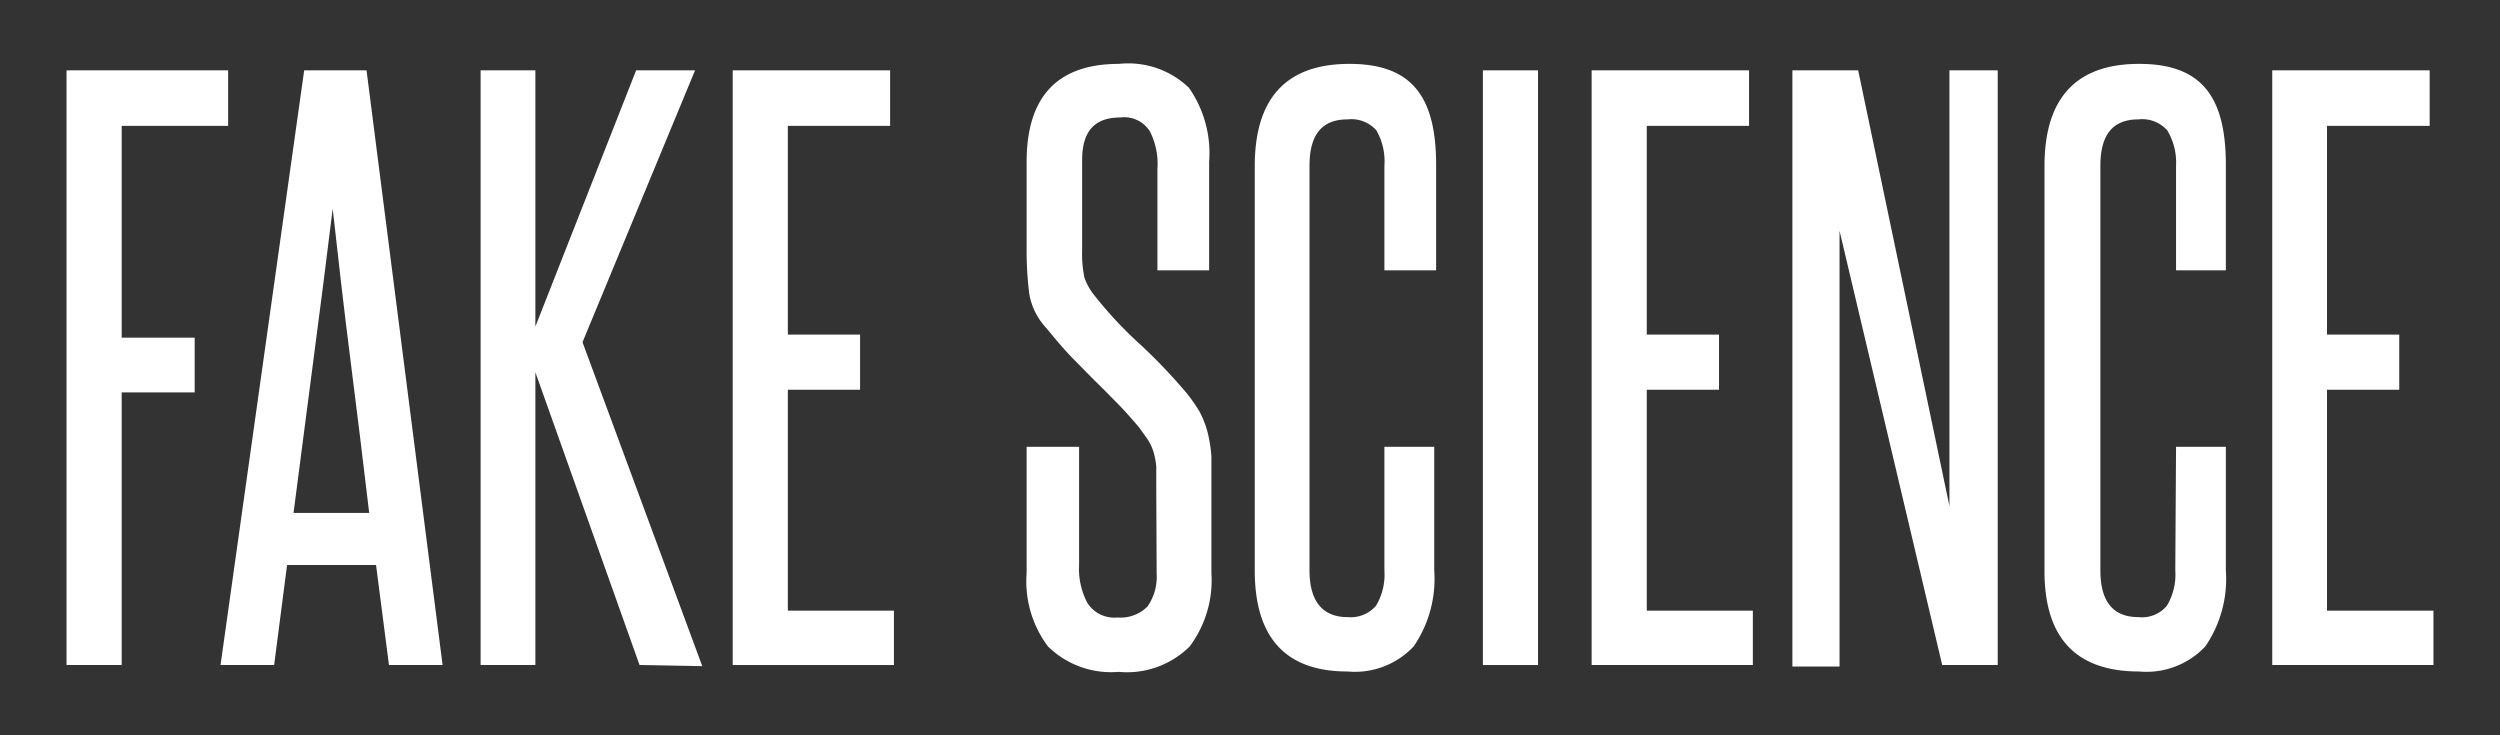
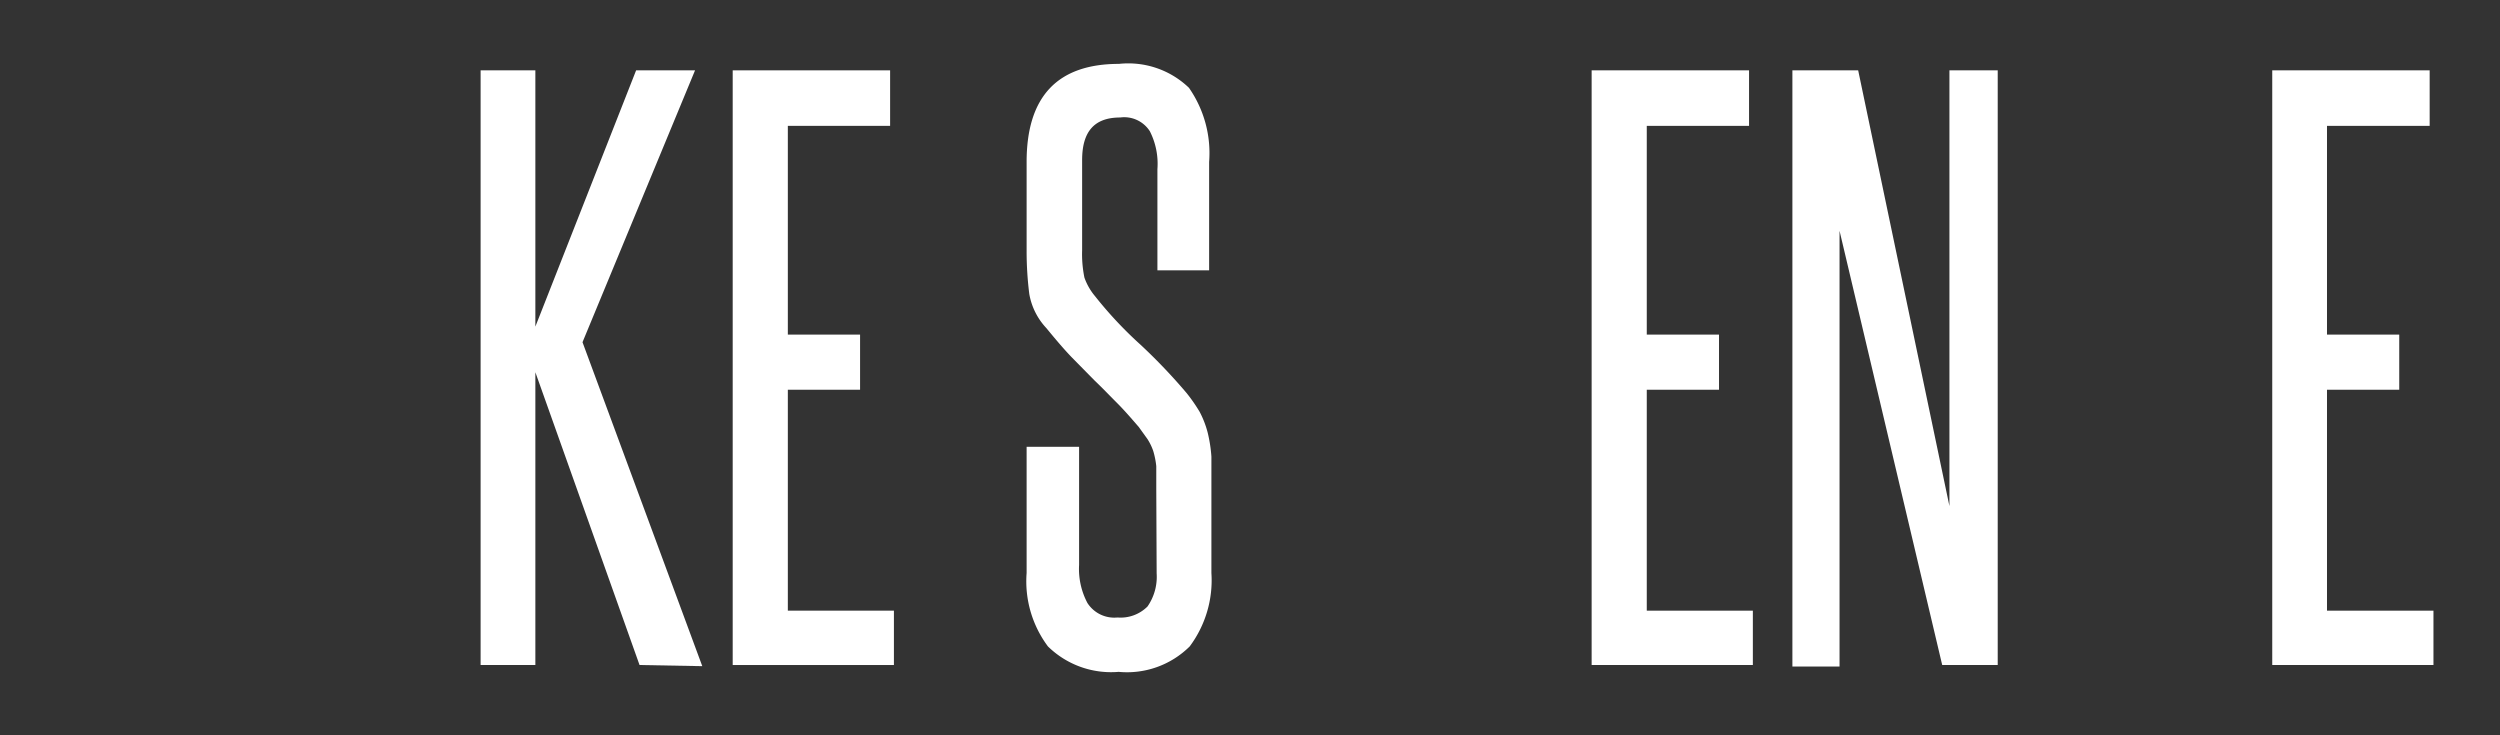
<svg xmlns="http://www.w3.org/2000/svg" width="65.75" height="19.33" viewBox="0 0 65.75 19.33">
  <rect x="0" y="0" width="65.75" height="19.33" fill="#333333" stroke="none" />
  <defs>
    <style>.cls-1{fill:#fff;}</style>
  </defs>
  <title>FakeScience-Text</title>
  <g id="Layer_2" data-name="Layer 2">
-     <path class="cls-1" d="M1.75,17.49V1.85H6V3.31H3.2V8.88H5.12v1.44H3.2v7.17Z" />
-     <path class="cls-1" d="M10.23,17.49l-.34-2.63H7.55l-.34,2.63H5.8L8,1.85H9.64l2,15.64Zm-.52-4c-.16-1.34-.32-2.67-.49-4s-.32-2.65-.47-4c-.17,1.38-.34,2.72-.51,4s-.34,2.64-.52,4Z" />
    <path class="cls-1" d="M16.82,17.49l-2.74-7.7v7.7H12.64V1.85h1.44V8.59l2.65-6.74h1.55L15.32,9l3.15,8.52Z" />
    <path class="cls-1" d="M19.27,17.49V1.85h4.14V3.31H20.72V8.8h1.9v1.45h-1.9v5.81h2.79v1.43Z" />
    <path class="cls-1" d="M30.41,12.85c0-.24,0-.44,0-.59a2.18,2.18,0,0,0-.08-.4,1.48,1.48,0,0,0-.15-.31l-.23-.32c-.19-.22-.38-.44-.57-.63s-.39-.4-.59-.59l-.62-.63c-.21-.22-.42-.47-.65-.75a1.75,1.75,0,0,1-.45-.9A9.06,9.06,0,0,1,27,6.6V4.26q0-2.58,2.43-2.58a2.3,2.3,0,0,1,1.84.63,3,3,0,0,1,.53,1.95V7.11H30.44V4.45a1.89,1.89,0,0,0-.2-1,.8.8,0,0,0-.78-.36c-.68,0-1,.37-1,1.12V6.58a3.08,3.08,0,0,0,.06.72,1.56,1.56,0,0,0,.28.49A10.48,10.48,0,0,0,30,9.07a14.94,14.94,0,0,1,1.21,1.27,4.36,4.36,0,0,1,.34.49,2.52,2.52,0,0,1,.21.54,3.74,3.74,0,0,1,.1.64c0,.24,0,.52,0,.82v2.24A2.91,2.91,0,0,1,31.29,17a2.34,2.34,0,0,1-1.87.67A2.37,2.37,0,0,1,27.56,17,2.86,2.86,0,0,1,27,15.07V11.75h1.38v3.11a1.91,1.91,0,0,0,.22,1,.84.84,0,0,0,.79.38,1,1,0,0,0,.79-.29,1.37,1.37,0,0,0,.24-.87Z" />
-     <path class="cls-1" d="M36.41,11.75h1.31V15a3.14,3.14,0,0,1-.54,2,2.12,2.12,0,0,1-1.74.66Q33,17.66,33,15V4.37c0-1.79.83-2.69,2.49-2.69s2.28.88,2.28,2.66V7.11H36.41V4.36a1.64,1.64,0,0,0-.21-.93.88.88,0,0,0-.76-.29c-.68,0-1,.41-1,1.22V15c0,.82.35,1.23,1,1.23a.88.88,0,0,0,.75-.3,1.6,1.6,0,0,0,.22-.93Z" />
-     <path class="cls-1" d="M39,17.49V1.85h1.45V17.49Z" />
    <path class="cls-1" d="M41.86,17.49V1.85H46V3.31H43.31V8.8h1.9v1.45h-1.9v5.81H46.1v1.43Z" />
    <path class="cls-1" d="M51.08,17.49,48.38,6.07c0,1.19,0,2.34,0,3.46v8H47.14V1.85h1.73l2.4,11.46c0-1.08,0-2.14,0-3.17V1.85h1.27V17.49Z" />
-     <path class="cls-1" d="M57.23,11.75h1.31V15A3.14,3.14,0,0,1,58,17a2.12,2.12,0,0,1-1.74.66q-2.49,0-2.49-2.64V4.37c0-1.79.83-2.69,2.49-2.69s2.28.88,2.28,2.66V7.11H57.23V4.36A1.64,1.64,0,0,0,57,3.43a.88.88,0,0,0-.76-.29c-.68,0-1,.41-1,1.22V15q0,1.23,1,1.23a.85.85,0,0,0,.75-.3,1.6,1.6,0,0,0,.22-.93Z" />
    <path class="cls-1" d="M59.76,17.49V1.85H63.9V3.31H61.2V8.8h1.9v1.45H61.2v5.81H64v1.43Z" />
  </g>
</svg>